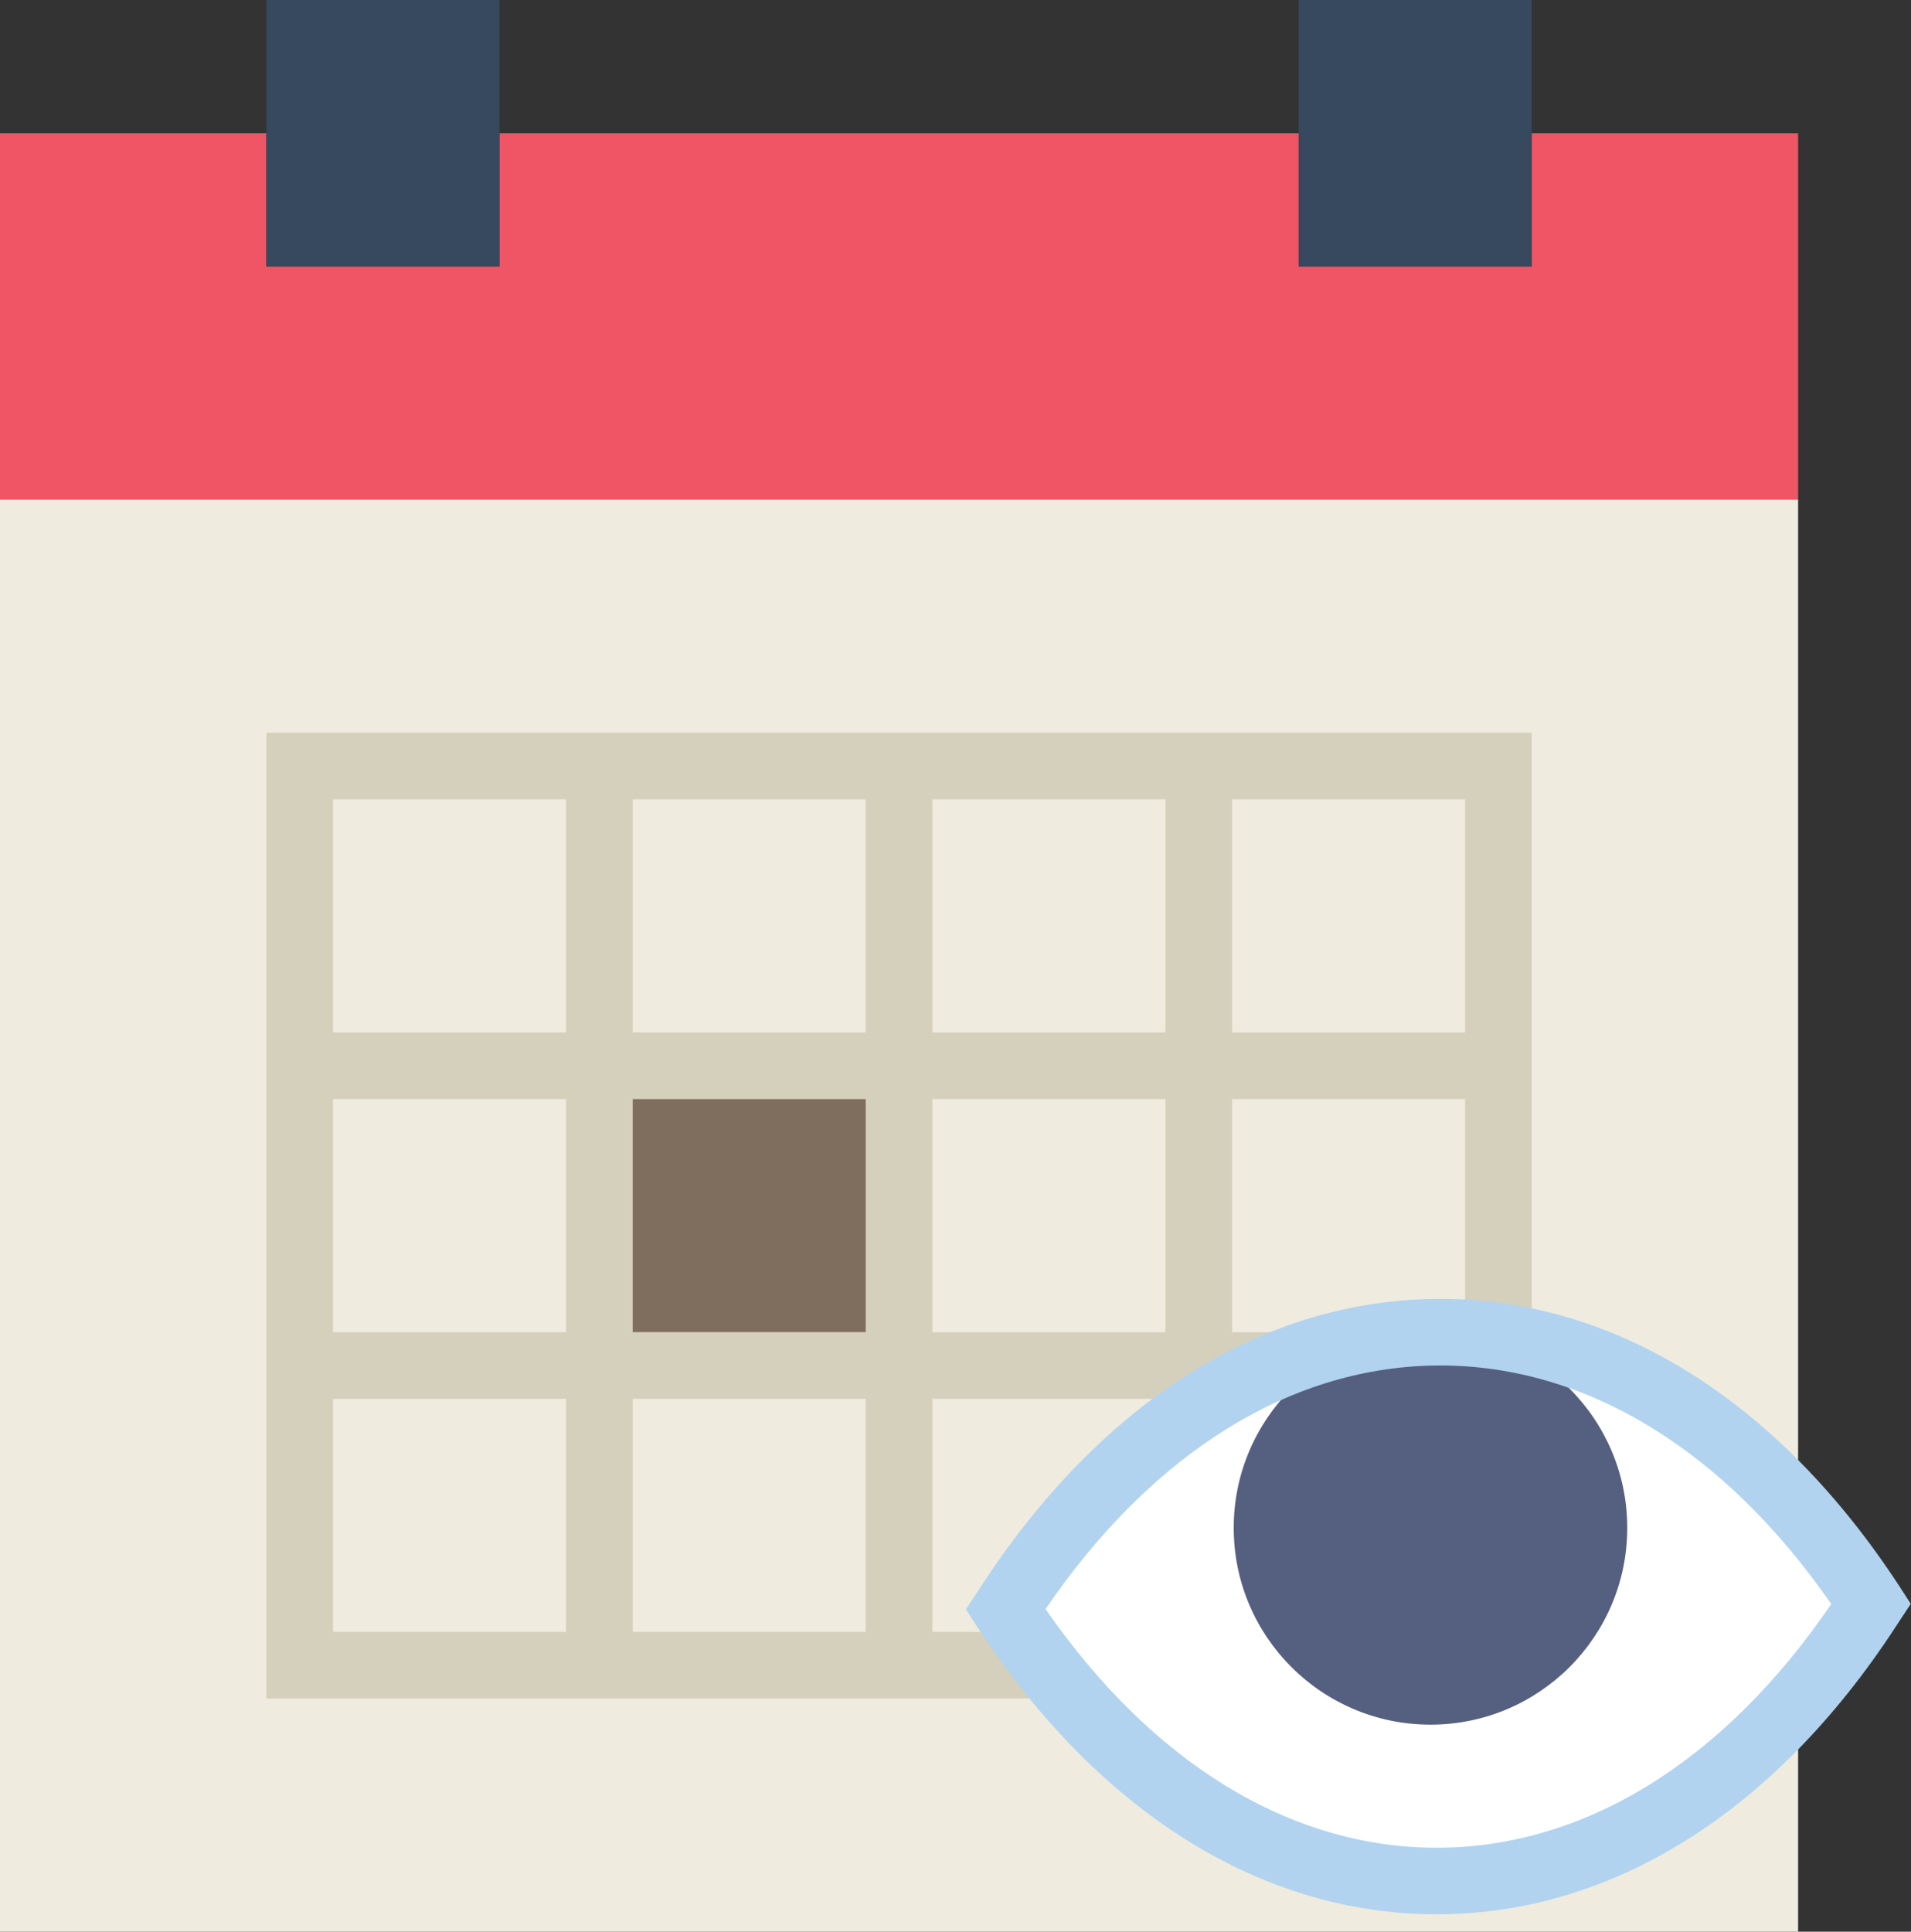
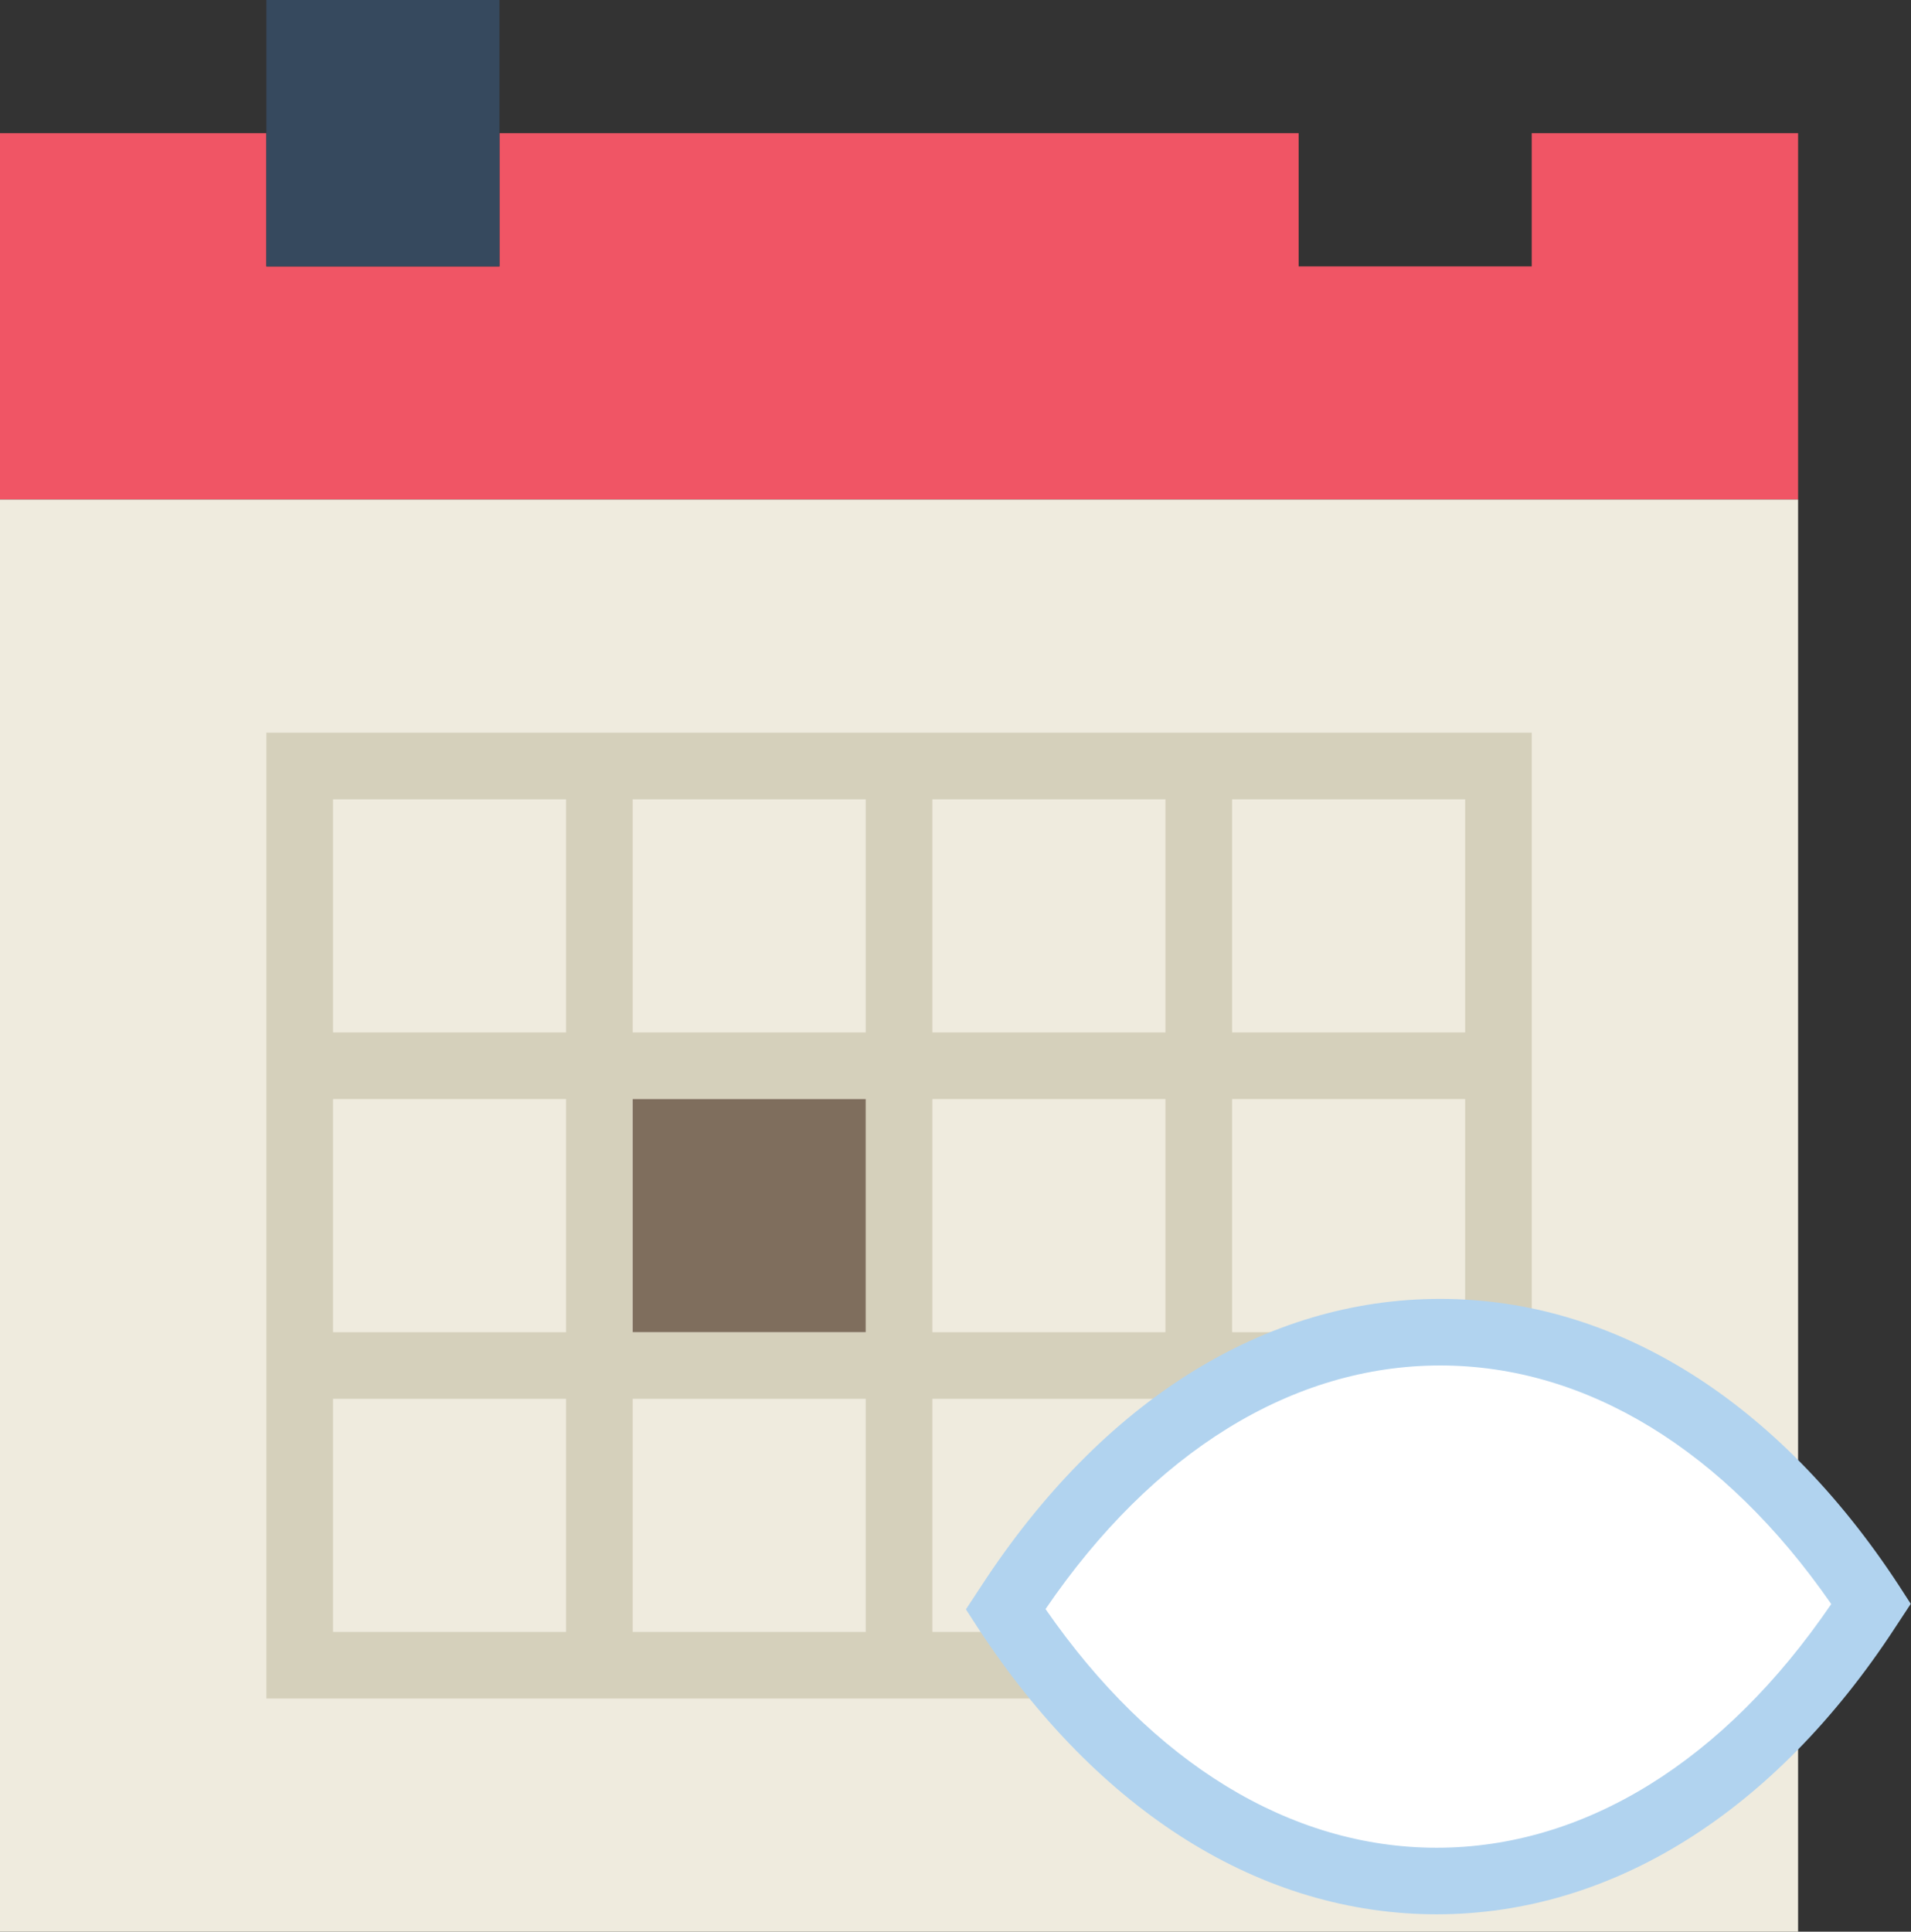
<svg xmlns="http://www.w3.org/2000/svg" width="64.896" height="65.586" viewBox="0 0 64.896 65.586">
  <rect x="0" y="0" width="64.896" height="65.586" fill="#333333" stroke="none" />
  <g id="calendar_4_" data-name="calendar (4)" transform="translate(-0.305 0)">
    <g id="Group_26078" data-name="Group 26078" transform="translate(0.305)">
      <path id="Path_92971" data-name="Path 92971" d="M52.321,4V8.523H44.406V4H17.267V8.523H9.351V4H.305V16.439H61.367V4Z" transform="translate(-0.305 0.523)" fill="#f05565" />
      <path id="Path_92972" data-name="Path 92972" d="M9.351,15H.305V63.624H61.367V15H9.351Z" transform="translate(-0.305 1.962)" fill="#efebde" />
      <path id="Path_92973" data-name="Path 92973" d="M41.1,22H8.305V54.793h42.97V22ZM30.921,24.262h7.915v7.915H30.921Zm7.915,18.093H30.921V34.439h7.915ZM20.744,34.439h7.915v7.915H20.744Zm0-10.177h7.915v7.915H20.744Zm-10.177,0h7.915v7.915H10.567Zm0,10.177h7.915v7.915H10.567Zm7.915,18.093H10.567V44.616h7.915Zm10.177,0H20.744V44.616h7.915Zm10.177,0H30.921V44.616h7.915Zm10.177,0H41.1V44.616h7.915Zm0-10.177H41.1V34.439h7.915ZM41.1,32.177V24.262h7.915v7.915Z" transform="translate(0.741 2.877)" fill="#d5d0bb" />
      <rect id="Rectangle_395" data-name="Rectangle 395" width="7.915" height="9.046" transform="translate(9.046)" fill="#36495e" />
-       <rect id="Rectangle_396" data-name="Rectangle 396" width="7.915" height="9.046" transform="translate(44.101)" fill="#36495e" />
      <rect id="Rectangle_397" data-name="Rectangle 397" width="7.915" height="7.915" transform="translate(21.485 37.316)" fill="#7f6e5d" />
    </g>
    <g id="Group_26079" data-name="Group 26079" transform="translate(33.099 44.101)">
      <path id="Path_92974" data-name="Path 92974" d="M59.9,49.224l-.121.184c-8.052,12.3-21.228,12.3-29.279,0h0l.121-.184c8.051-12.3,21.227-12.3,29.279,0Z" transform="translate(-29.15 -38.869)" fill="#fff" />
-       <circle id="Ellipse_81" data-name="Ellipse 81" cx="6.682" cy="6.682" r="6.682" transform="translate(9.102 1.092)" fill="#556080" />
      <path id="Path_92975" data-name="Path 92975" d="M45.3,59.895c-5.941,0-11.475-3.458-15.586-9.735l-.4-.619.526-.8C33.941,42.457,39.476,39,45.417,39S56.893,42.457,61,48.735l.4.619-.526.8C56.772,56.437,51.236,59.895,45.3,59.895Zm-13.28-10.36c3.625,5.229,8.318,8.1,13.28,8.1,5.016,0,9.759-2.933,13.4-8.274-3.625-5.228-8.319-8.1-13.279-8.1C40.4,41.262,35.658,44.195,32.016,49.534Z" transform="translate(-29.306 -39)" fill="#b1d3ef" />
    </g>
  </g>
</svg>